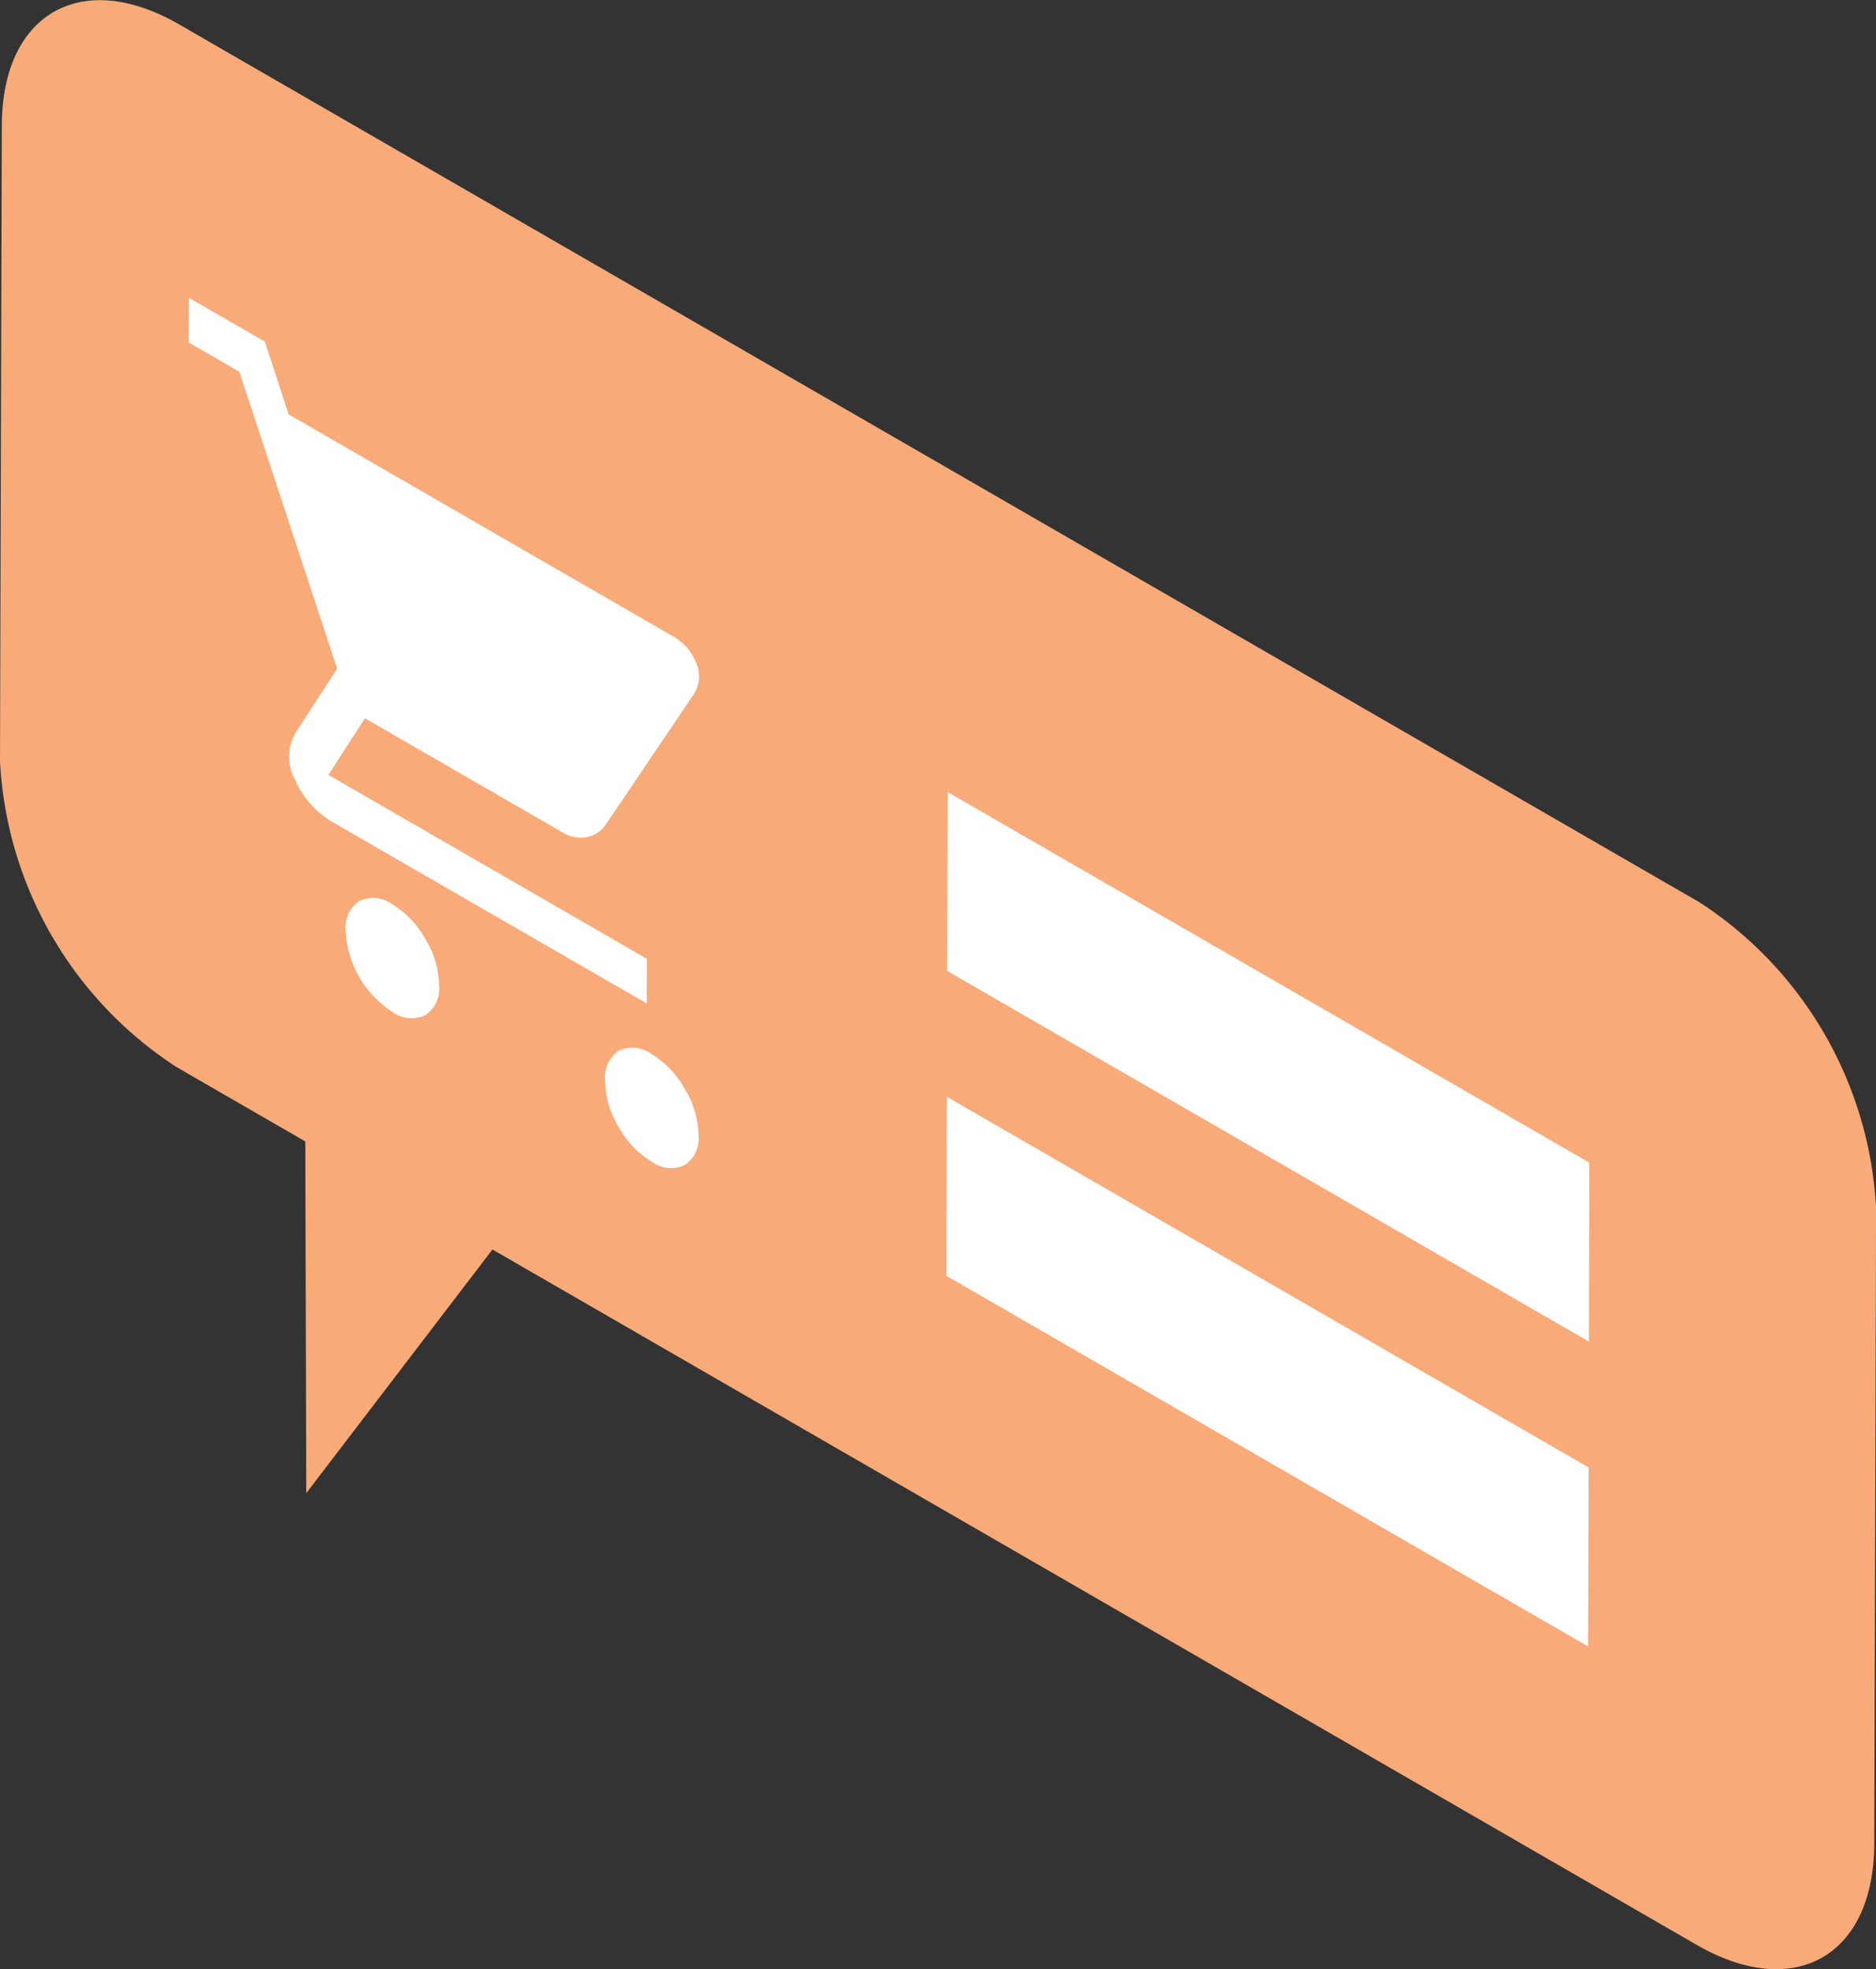
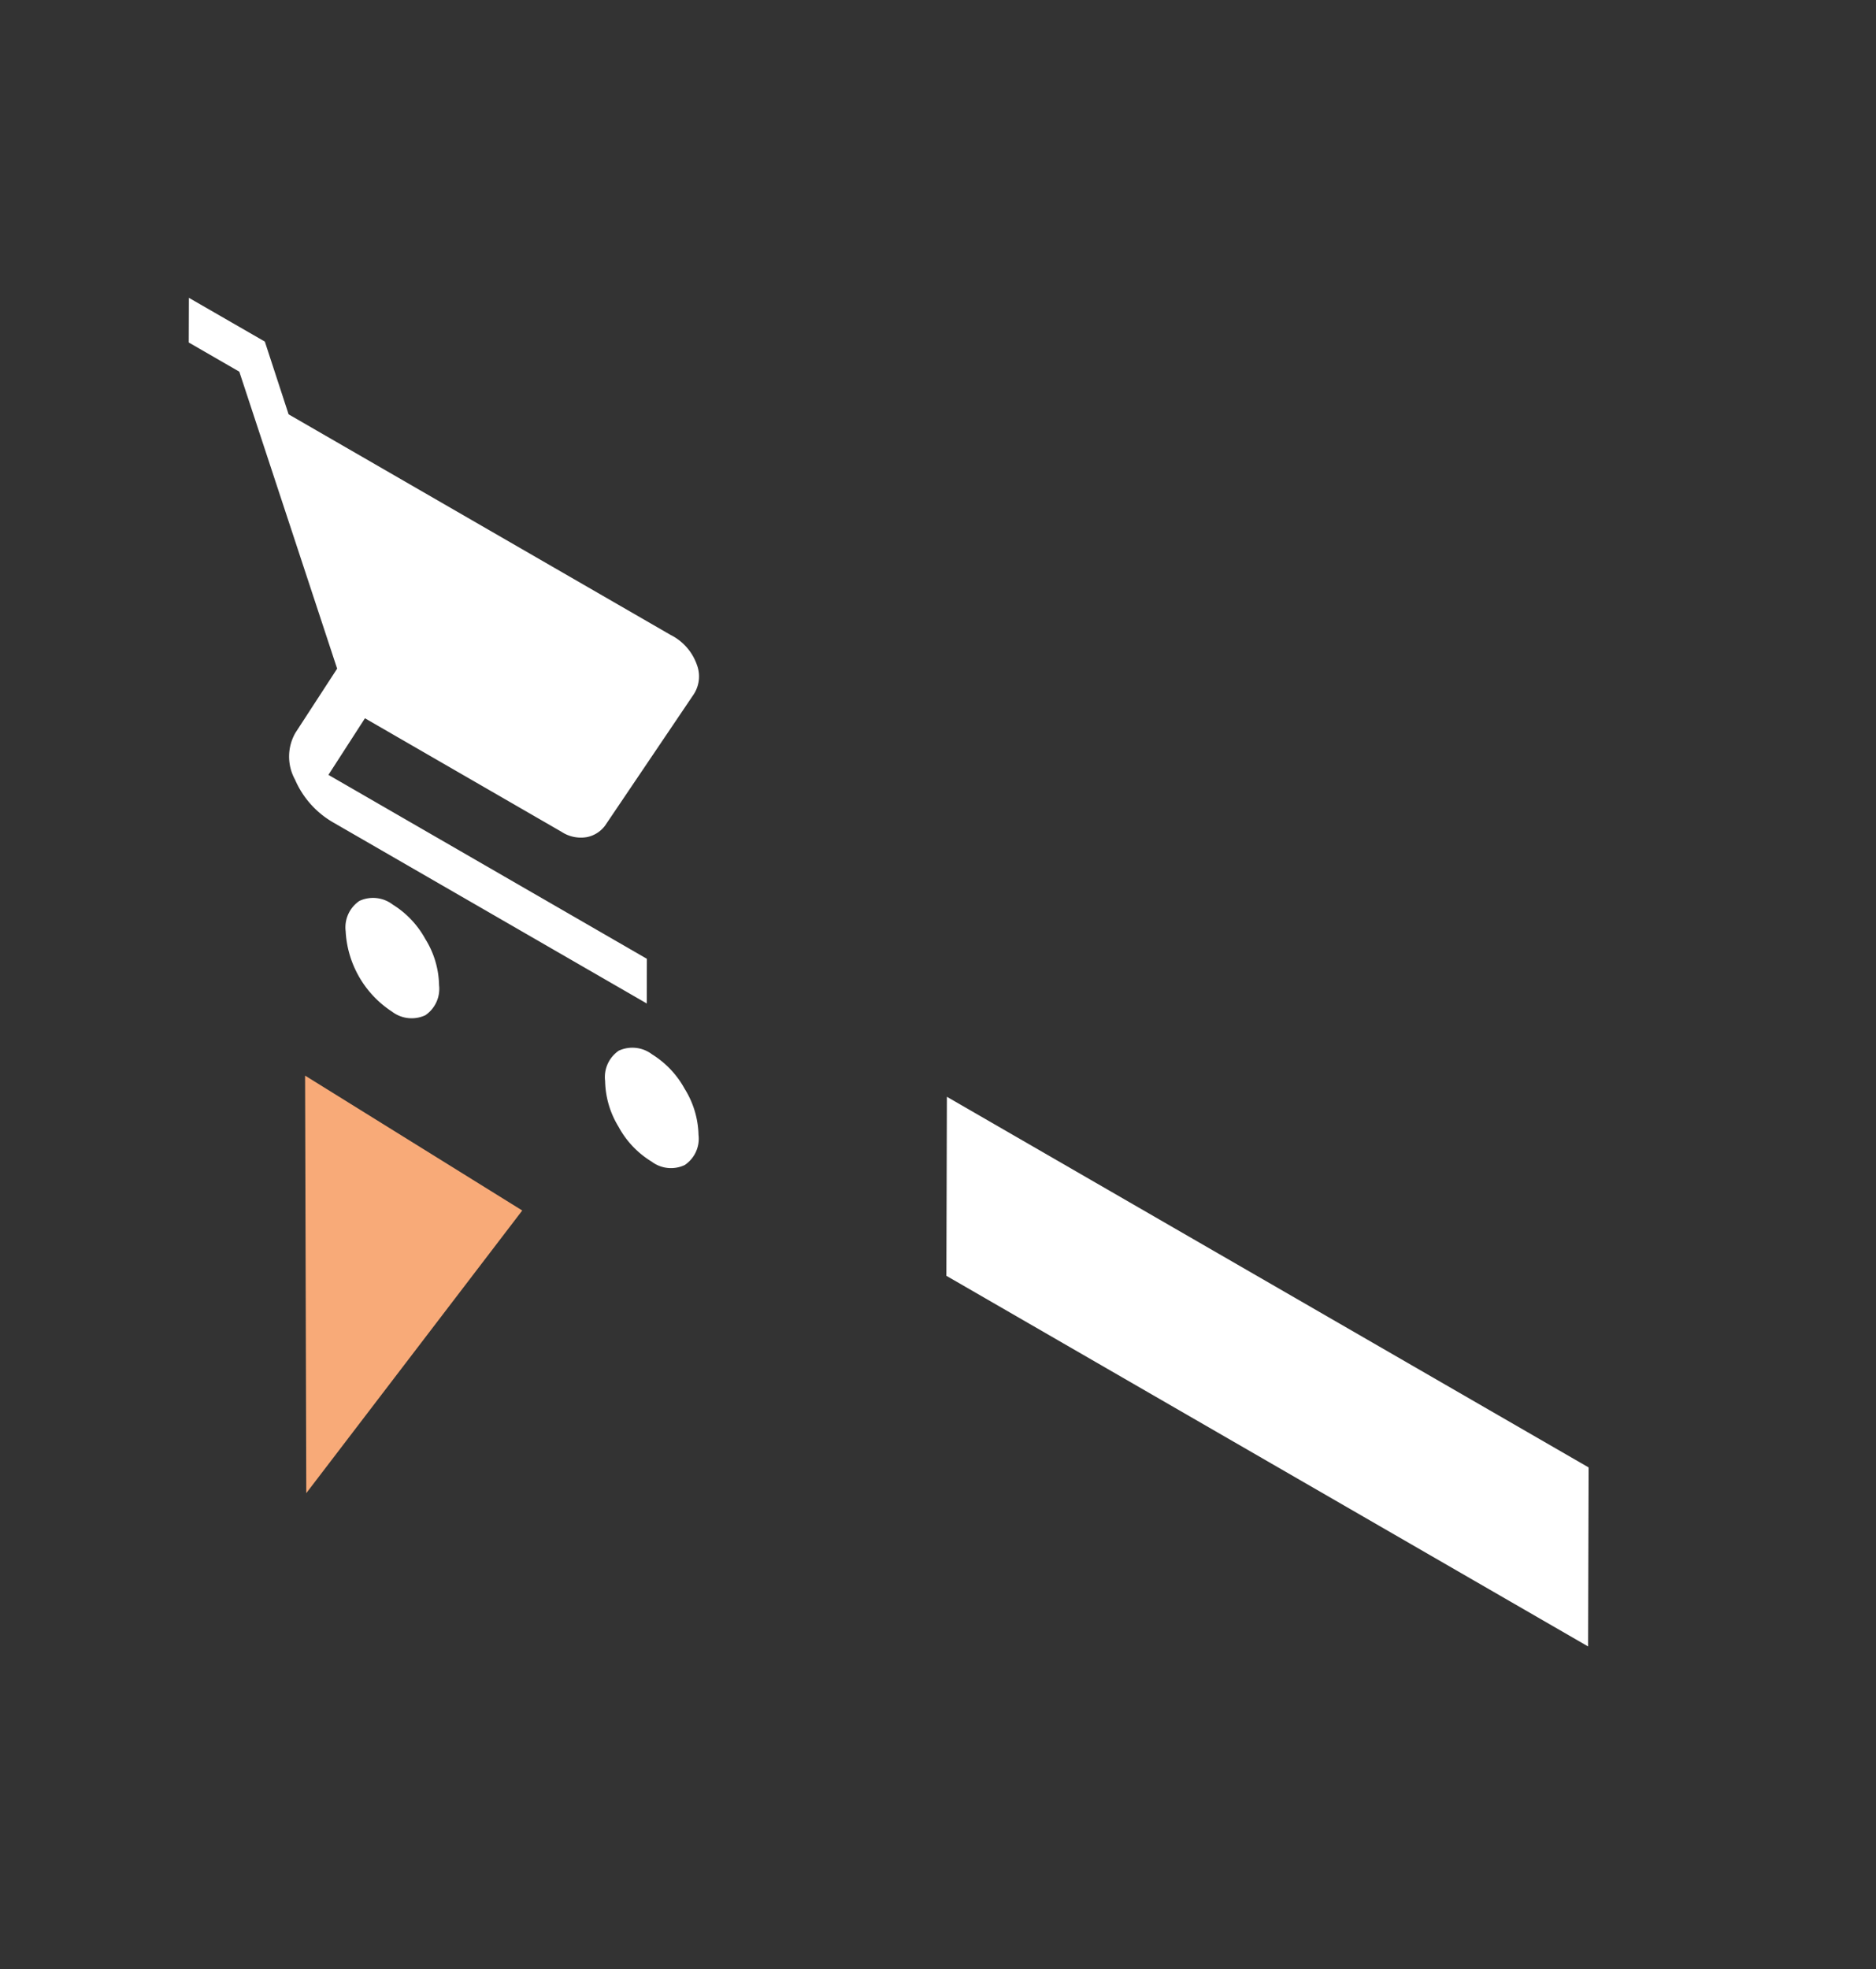
<svg xmlns="http://www.w3.org/2000/svg" width="91.485" height="95.993" viewBox="0 0 91.485 95.993">
  <rect x="0" y="0" width="91.485" height="95.993" fill="#333333" stroke="none" />
  <g id="グループ_7106" data-name="グループ 7106" transform="translate(-360.192 -757.49)">
-     <path id="パス_115611" data-name="パス 115611" d="M443.08,801.482a18.951,18.951,0,0,1,8.6,14.89l-.088,31c-.015,5.47-3.887,7.68-8.653,4.931l-74.147-42.8a18.946,18.946,0,0,1-8.6-14.89l.088-31c.016-5.47,3.887-7.682,8.653-4.931Z" fill="#f8aa78" />
    <path id="パス_115612" data-name="パス 115612" d="M375.07,809.925l.058,20.354L385.66,816.5Z" fill="#f8aa78" />
    <path id="パス_115613" data-name="パス 115613" d="M379.331,801.579a4.547,4.547,0,0,1,1.6,1.682,4.406,4.406,0,0,1,.672,2.249,1.559,1.559,0,0,1-.666,1.47,1.576,1.576,0,0,1-1.619-.168,4.993,4.993,0,0,1-2.27-3.931,1.555,1.555,0,0,1,.672-1.473,1.58,1.58,0,0,1,1.613.171" fill="#fff" />
    <path id="パス_115614" data-name="パス 115614" d="M391.986,808.885a4.541,4.541,0,0,1,1.592,1.679,4.424,4.424,0,0,1,.678,2.252,1.543,1.543,0,0,1-.672,1.467,1.564,1.564,0,0,1-1.613-.165,4.476,4.476,0,0,1-1.615-1.7,4.415,4.415,0,0,1-.655-2.232,1.557,1.557,0,0,1,.666-1.477,1.589,1.589,0,0,1,1.619.175" fill="#fff" />
    <path id="パス_115615" data-name="パス 115615" d="M373.107,774.142l1.159,3.546L392.9,788.445a2.573,2.573,0,0,1,1.273,1.443,1.6,1.6,0,0,1-.175,1.485l-4.3,6.366a1.456,1.456,0,0,1-.891.56,1.715,1.715,0,0,1-1.231-.259l-9.587-5.535-1.781,2.759,15.53,8.967-.006,2.178-15.246-8.8a4.443,4.443,0,0,1-1.909-2.118,2.326,2.326,0,0,1,.023-2.28l2.033-3.125-4.771-14.477-2.466-1.423.007-2.178Z" fill="#fff" />
-     <path id="パス_115616" data-name="パス 115616" d="M437.7,814.169l-.025,8.72-31.294-18.068.025-8.72Z" fill="#fff" />
    <path id="パス_115617" data-name="パス 115617" d="M437.662,829.025l-.025,8.727-31.294-18.068.025-8.727Z" fill="#fff" />
  </g>
</svg>